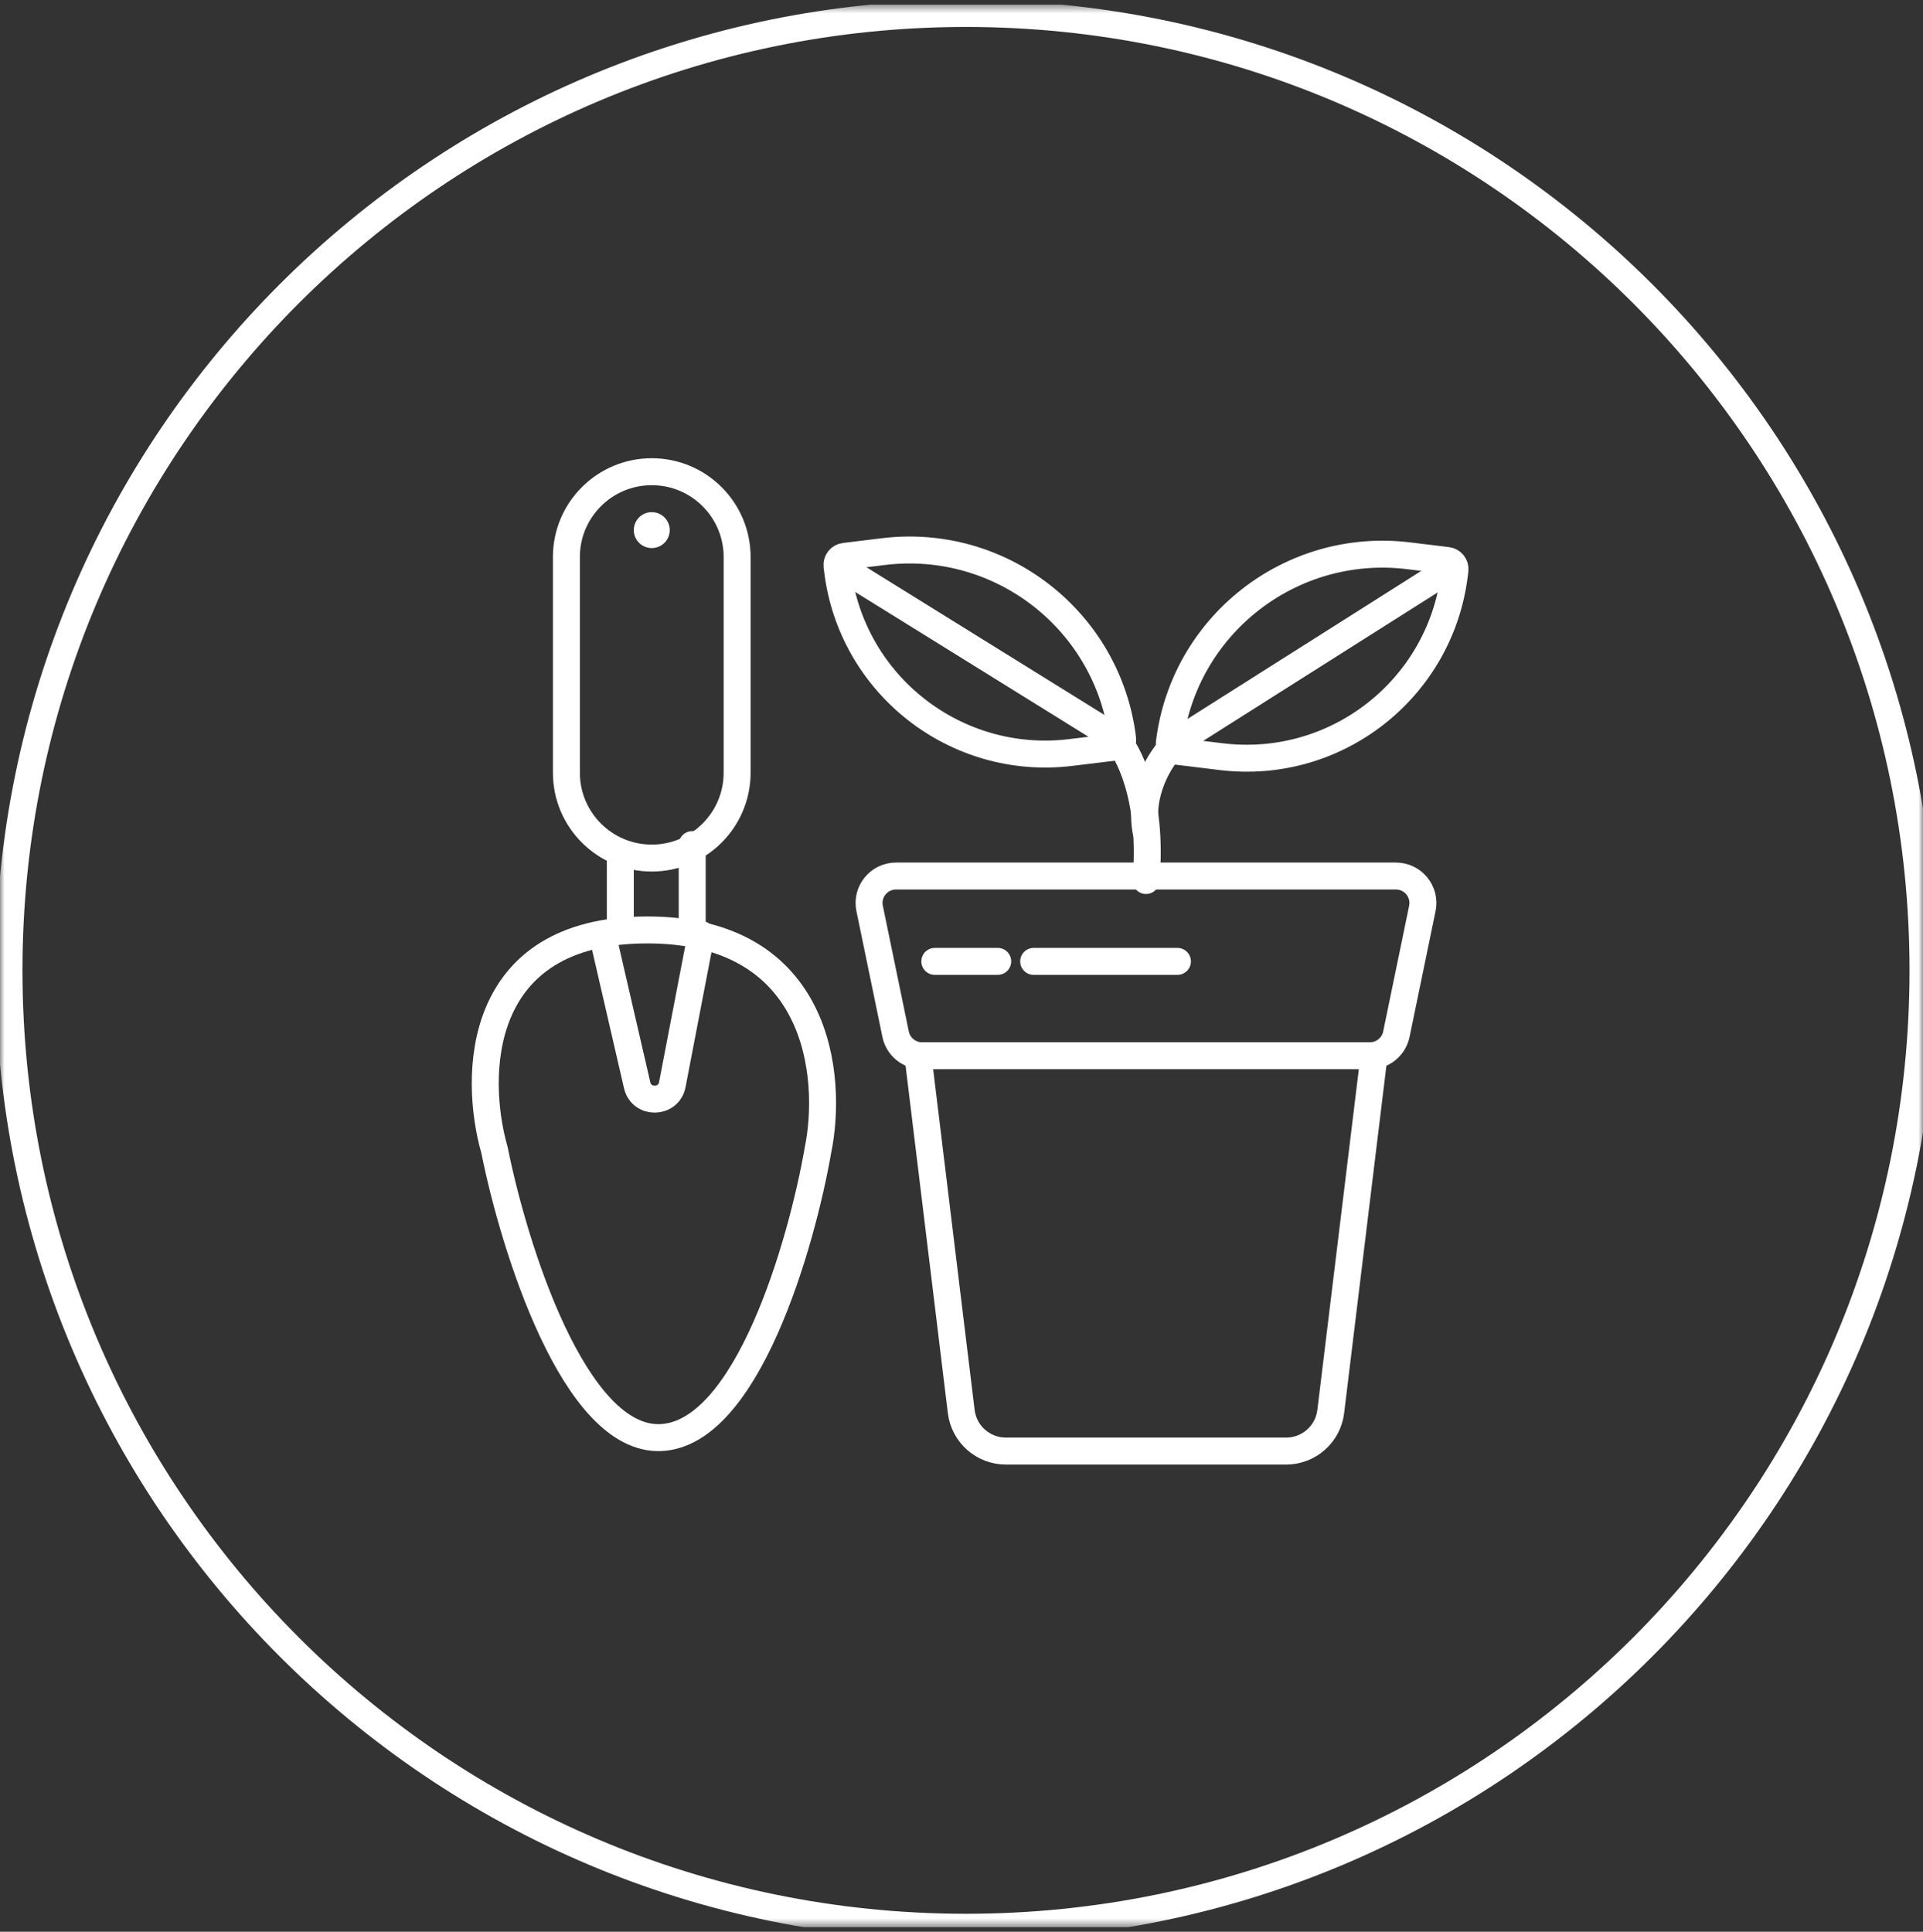
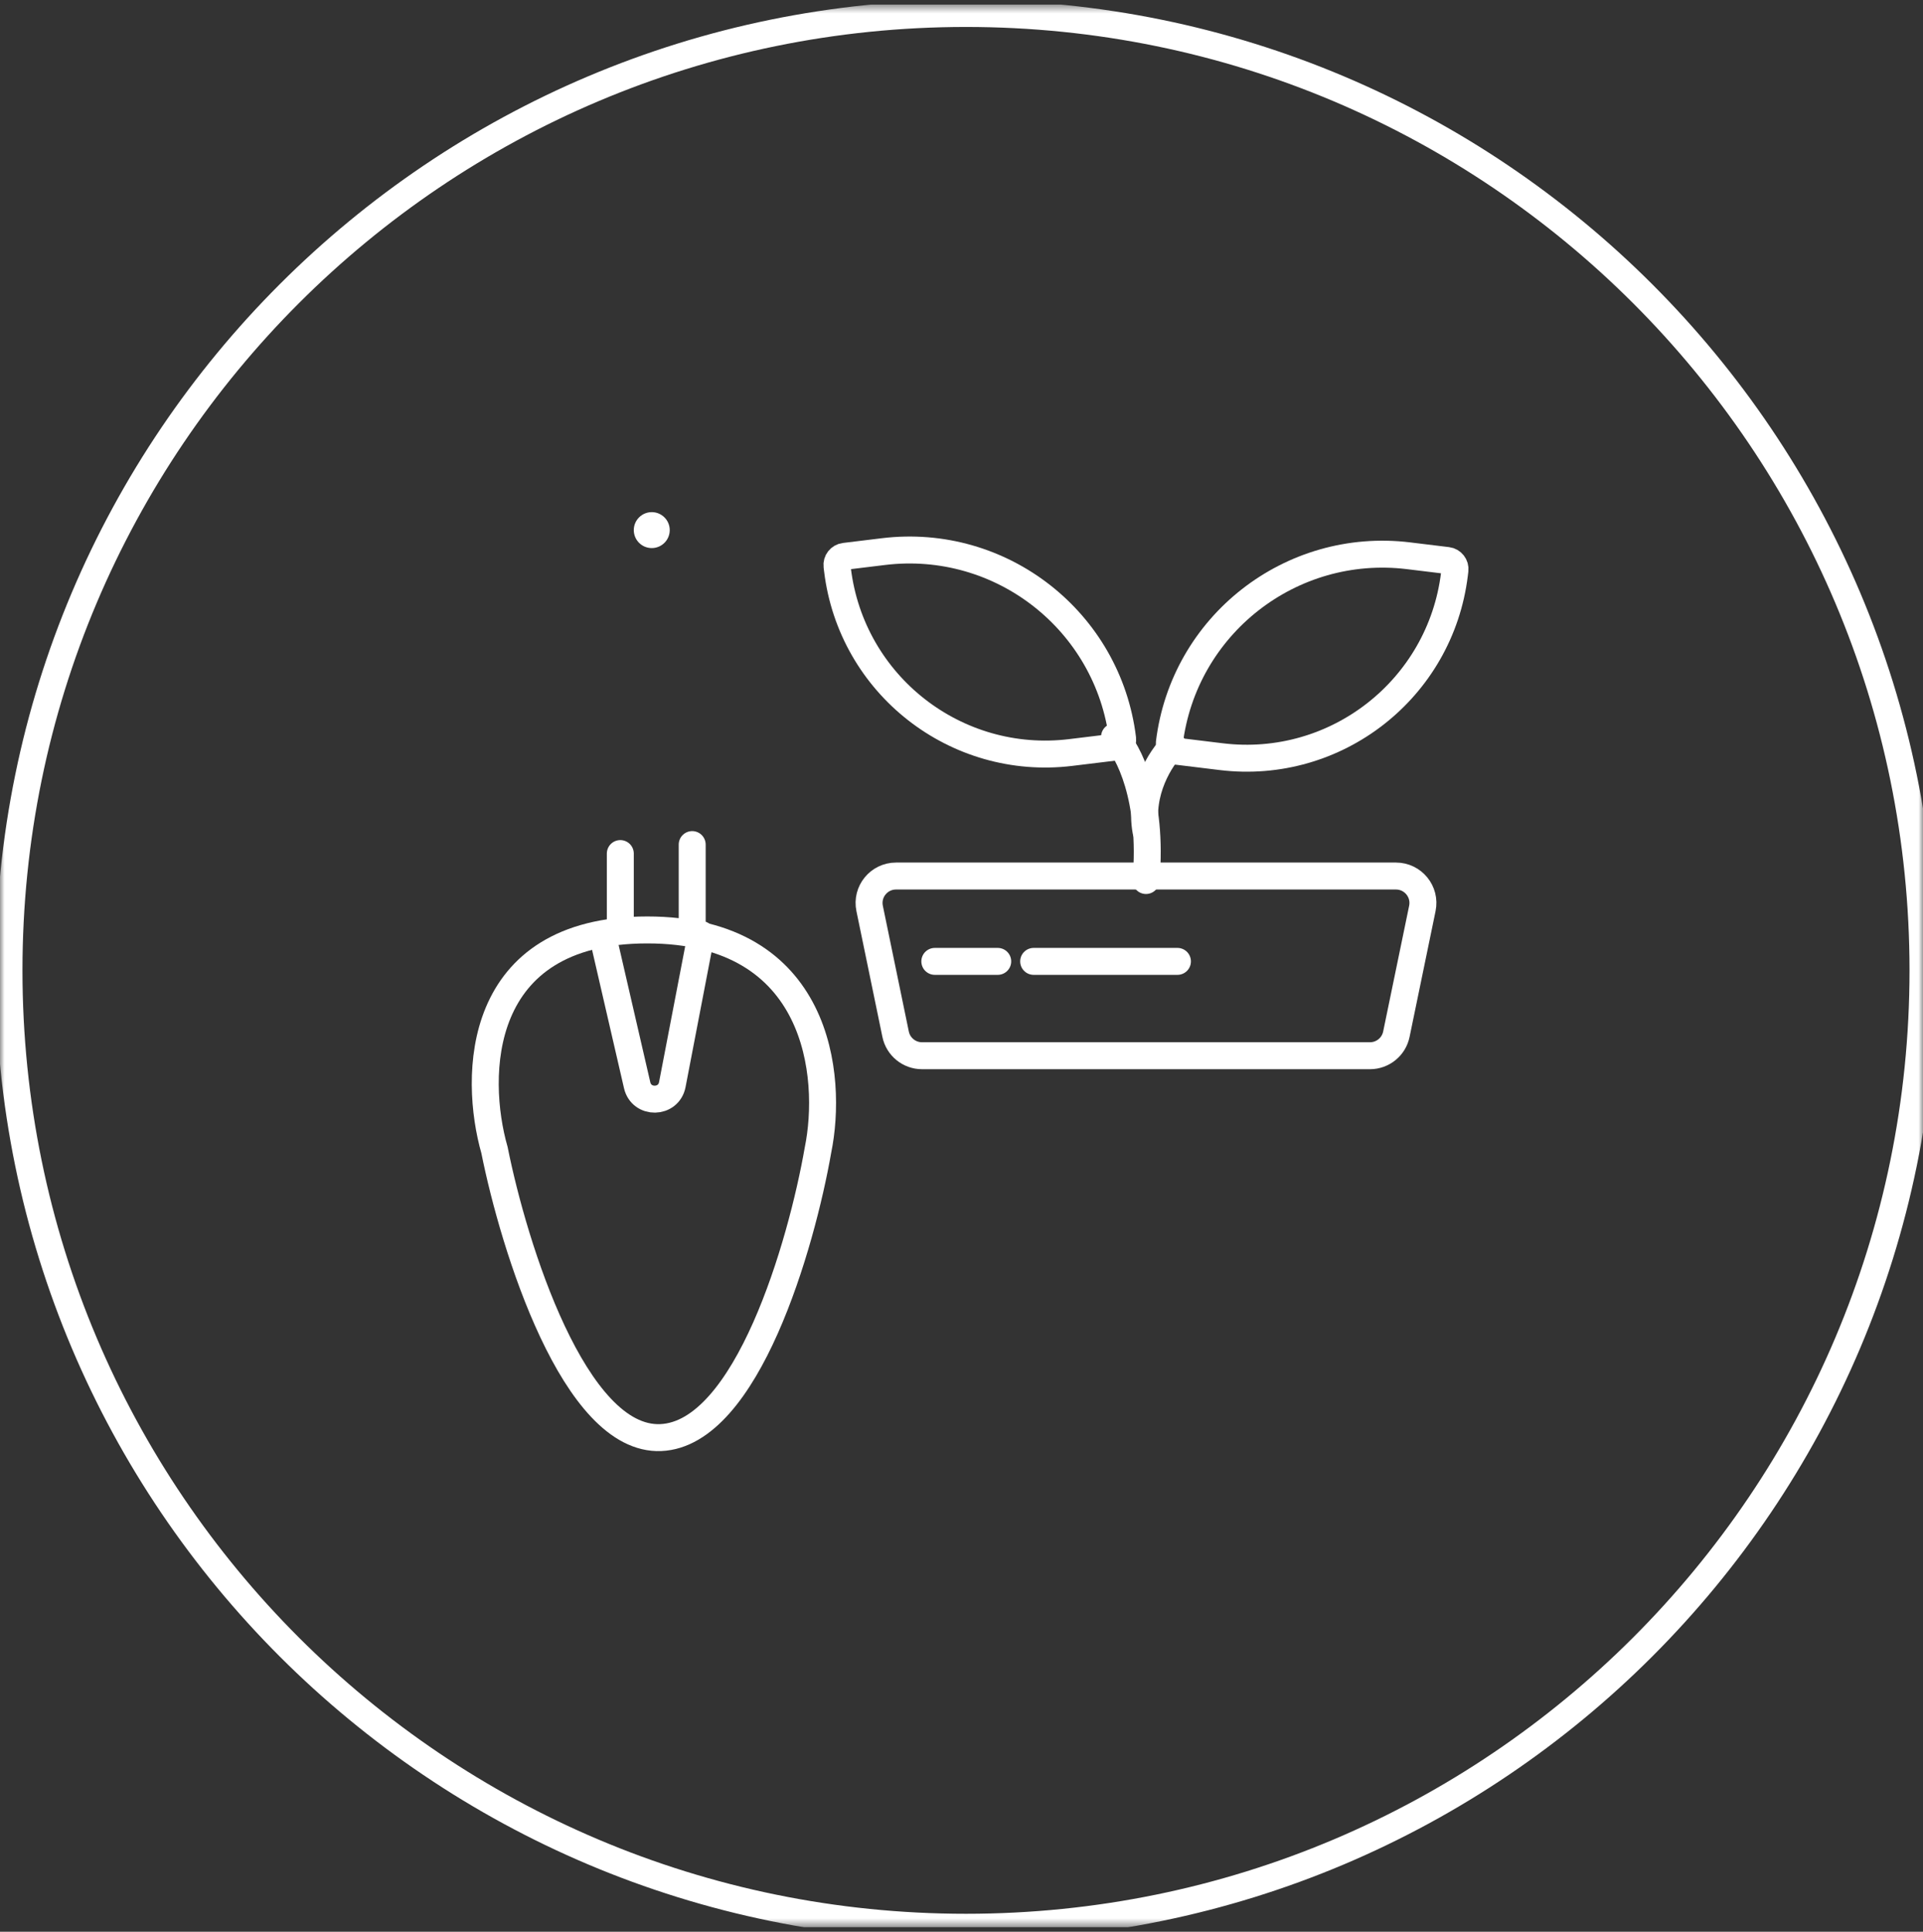
<svg xmlns="http://www.w3.org/2000/svg" width="214" height="215" viewBox="0 0 214 215" fill="none">
  <rect x="0" y="0" width="214" height="215" fill="#333333" stroke="none" />
  <g clip-path="url(#clip0_210_48)">
    <mask id="mask0_210_48" style="mask-type:luminance" maskUnits="userSpaceOnUse" x="0" y="0" width="214" height="215">
      <path d="M214 0.5H0V214.5H214V0.5Z" fill="white" />
    </mask>
    <g mask="url(#mask0_210_48)">
      <path d="M107.5 214.5C166.318 214.5 214 166.818 214 108C214 49.182 166.318 1.5 107.5 1.5C48.682 1.5 1 49.182 1 108C1 166.818 48.682 214.5 107.5 214.5Z" stroke="white" stroke-width="3" />
      <path d="M124.031 82C125.531 83.5 128.331 88.8 127.531 98" stroke="white" stroke-width="3" stroke-linecap="round" />
      <path d="M130.531 83C129.198 84.333 126.731 88.1 127.531 92.5" stroke="white" stroke-width="3" stroke-linecap="round" />
      <path d="M96.776 101.107C96.391 99.245 97.813 97.5 99.714 97.5H155.348C157.249 97.5 158.671 99.245 158.286 101.107L155.394 115.107C155.107 116.5 153.879 117.5 152.456 117.5H102.606C101.183 117.5 99.956 116.5 99.668 115.107L96.776 101.107Z" stroke="white" stroke-width="3" />
-       <path d="M102.031 116.5L106.972 157.104C107.277 159.613 109.407 161.5 111.935 161.5H143.127C145.655 161.5 147.785 159.613 148.091 157.104L153.031 116.5" stroke="white" stroke-width="3" />
      <path d="M130.127 82.695C131.724 69.588 143.645 60.258 156.751 61.856L161.078 62.383C161.603 62.447 161.977 62.925 161.913 63.45L161.858 63.901C160.3 76.678 148.68 85.773 135.904 84.215L130.833 83.597C130.389 83.543 130.073 83.139 130.127 82.695Z" stroke="white" stroke-width="3" />
-       <path d="M131.031 82.5L161.031 63.5" stroke="white" stroke-width="3" stroke-linecap="round" />
      <path d="M124.932 82.232C123.334 69.125 111.414 59.795 98.307 61.393L93.981 61.92C93.456 61.984 93.082 62.462 93.146 62.987L93.201 63.438C94.758 76.215 106.378 85.31 119.155 83.752L124.225 83.134C124.67 83.08 124.986 82.676 124.932 82.232Z" stroke="white" stroke-width="3" />
-       <path d="M124.031 82.035L95.031 64.035" stroke="white" stroke-width="3" stroke-linecap="round" />
      <path d="M115.031 107H131.031" stroke="white" stroke-width="3" stroke-linecap="round" />
      <path d="M104.031 107H111.031" stroke="white" stroke-width="3" stroke-linecap="round" />
-       <path d="M82.031 62C82.031 56.753 77.778 52.5 72.531 52.5C67.284 52.5 63.031 56.753 63.031 62V86C63.031 91.247 67.284 95.5 72.531 95.5C77.778 95.5 82.031 91.247 82.031 86V62Z" stroke="white" stroke-width="3" />
      <path d="M72.029 103.5C52.829 103.5 52.695 119.833 55.029 128C57.196 138.833 63.929 160.4 73.529 160C83.129 159.6 89.196 138.5 91.029 128C92.696 119.833 91.229 103.5 72.029 103.5Z" stroke="white" stroke-width="3" stroke-linecap="round" />
      <path d="M67.031 104L70.905 120.784C71.391 122.891 74.409 122.835 74.817 120.712L78.031 104" stroke="white" stroke-width="3" stroke-linecap="round" />
      <path d="M69.031 95V103.5" stroke="white" stroke-width="3" stroke-linecap="round" />
      <path d="M72.531 60.5C73.36 60.5 74.031 59.828 74.031 59C74.031 58.172 73.36 57.5 72.531 57.5C71.703 57.5 71.031 58.172 71.031 59C71.031 59.828 71.703 60.5 72.531 60.5Z" fill="white" stroke="white" />
      <path d="M77.031 94V103.5" stroke="white" stroke-width="3" stroke-linecap="round" />
    </g>
  </g>
  <defs>
    <clipPath id="clip0_210_48">
      <rect width="214" height="214" fill="white" transform="translate(0 0.5)" />
    </clipPath>
  </defs>
</svg>